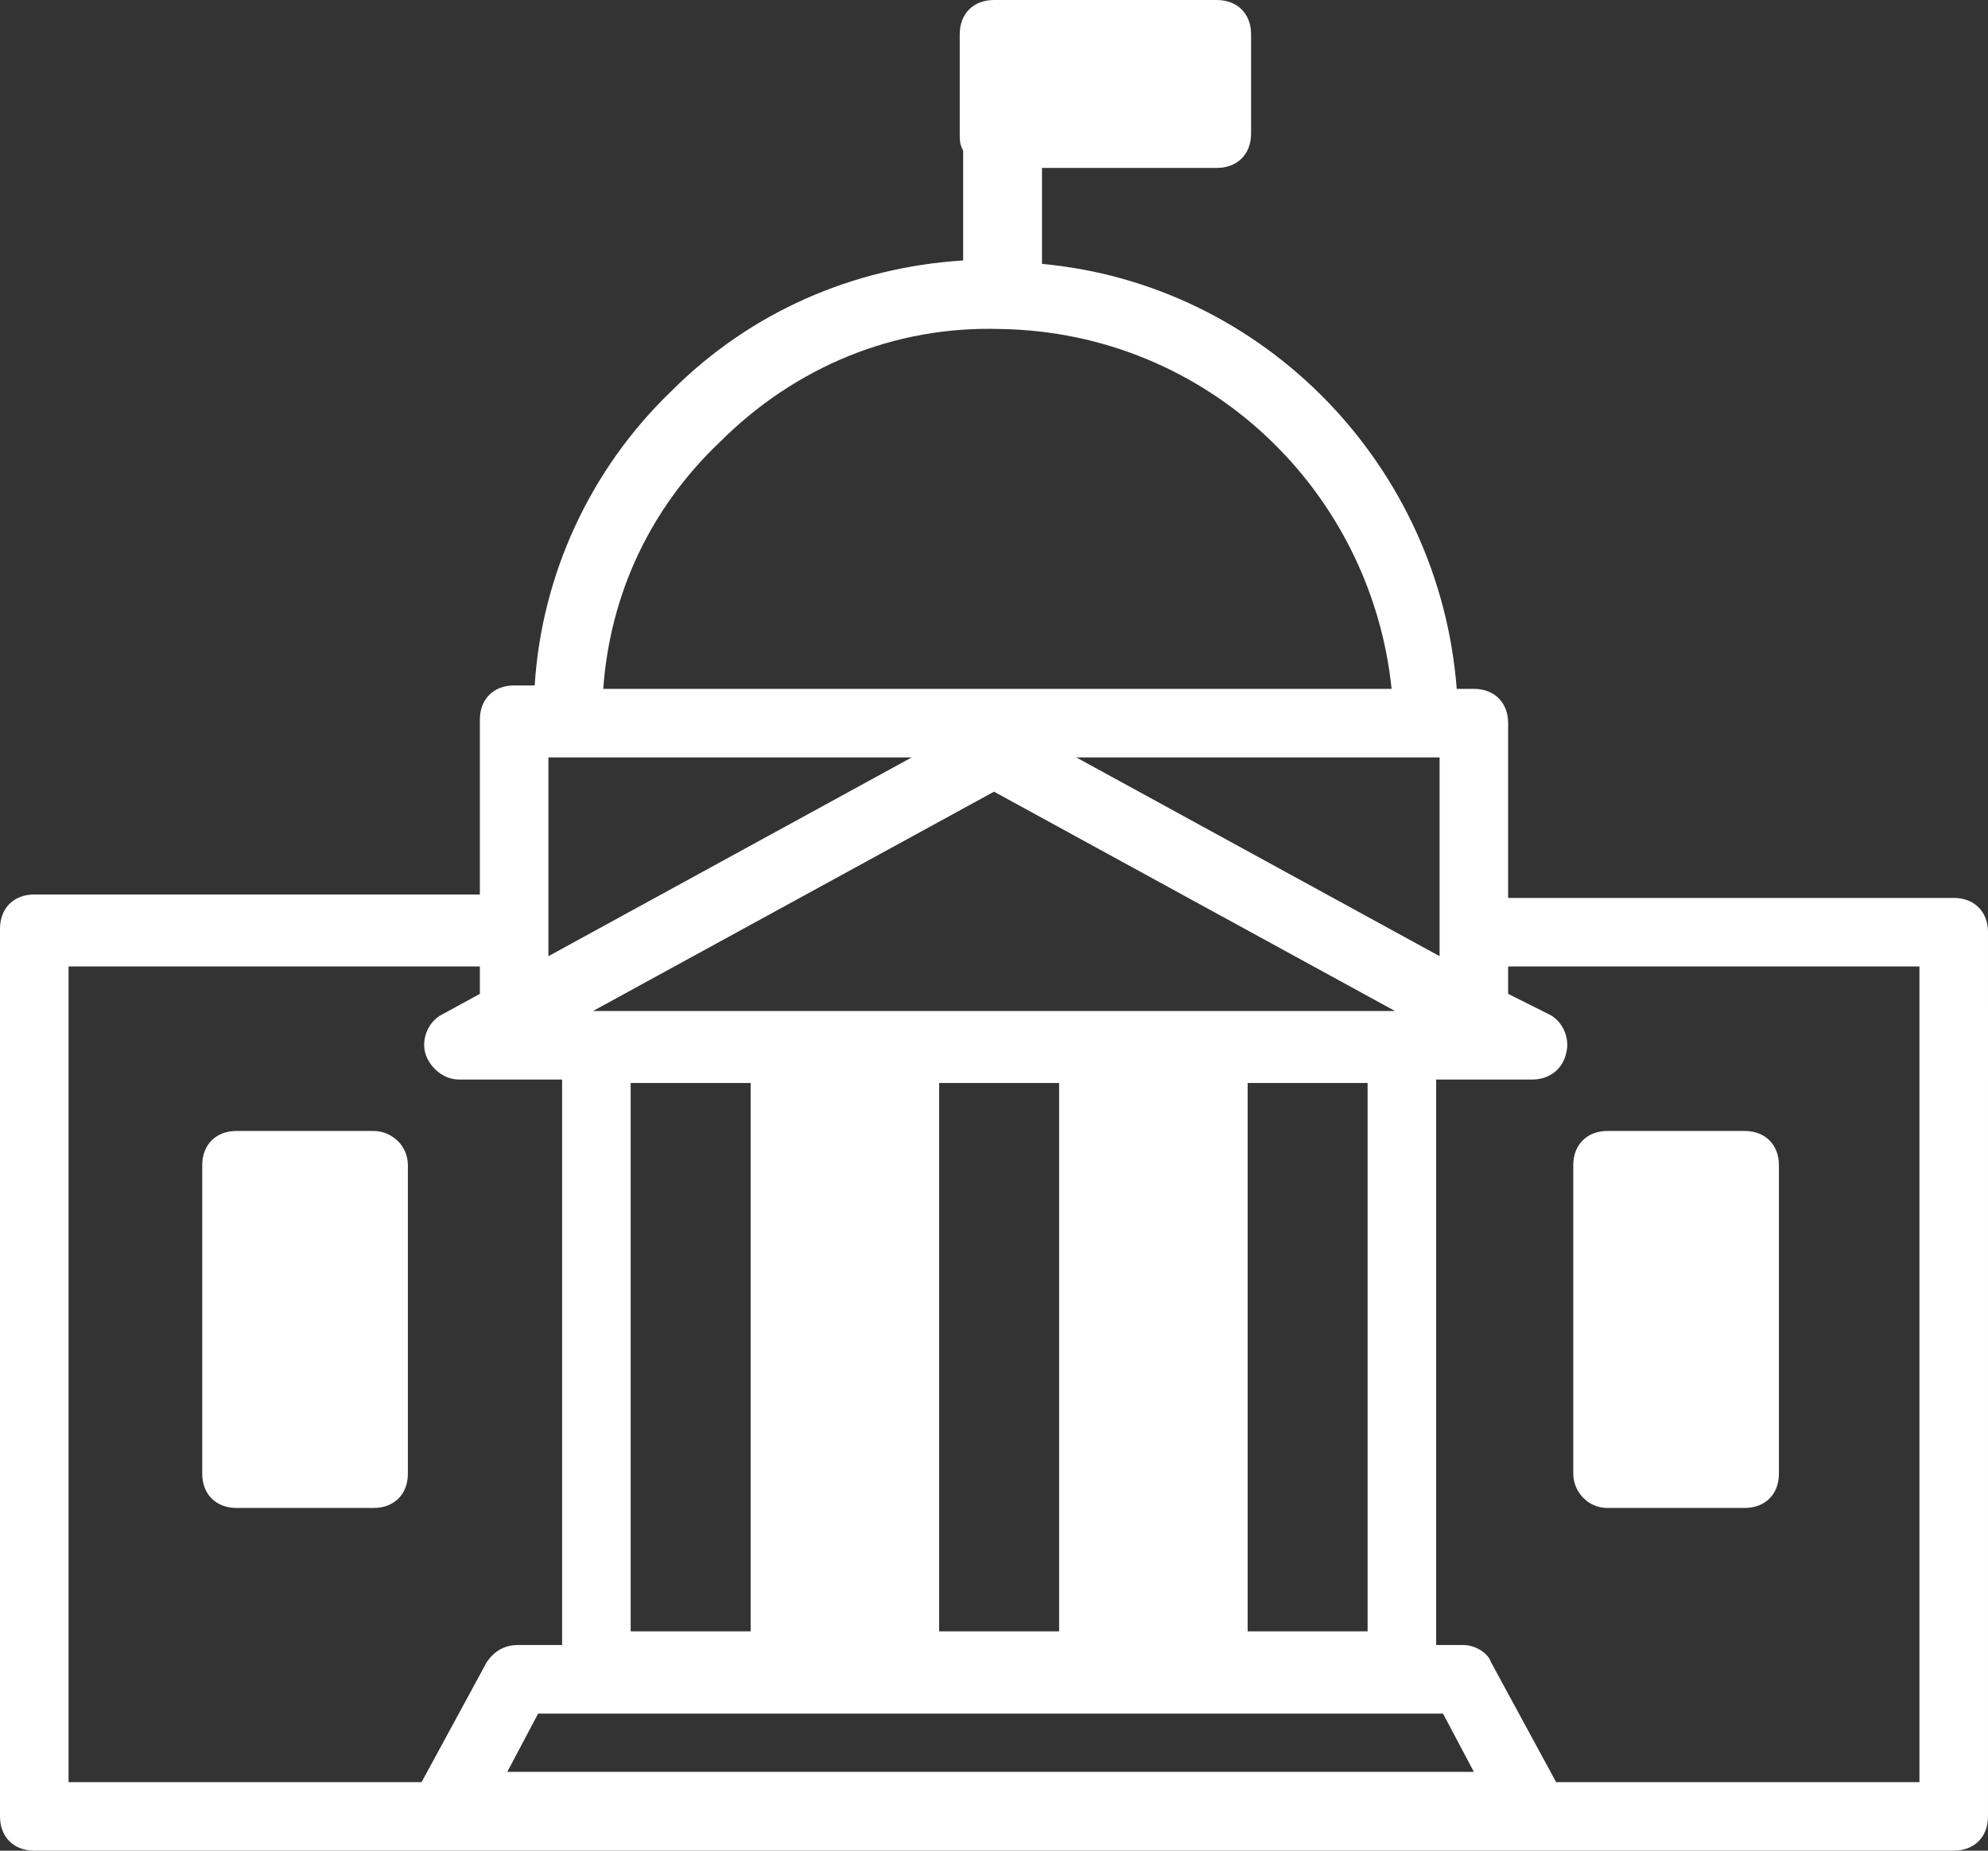
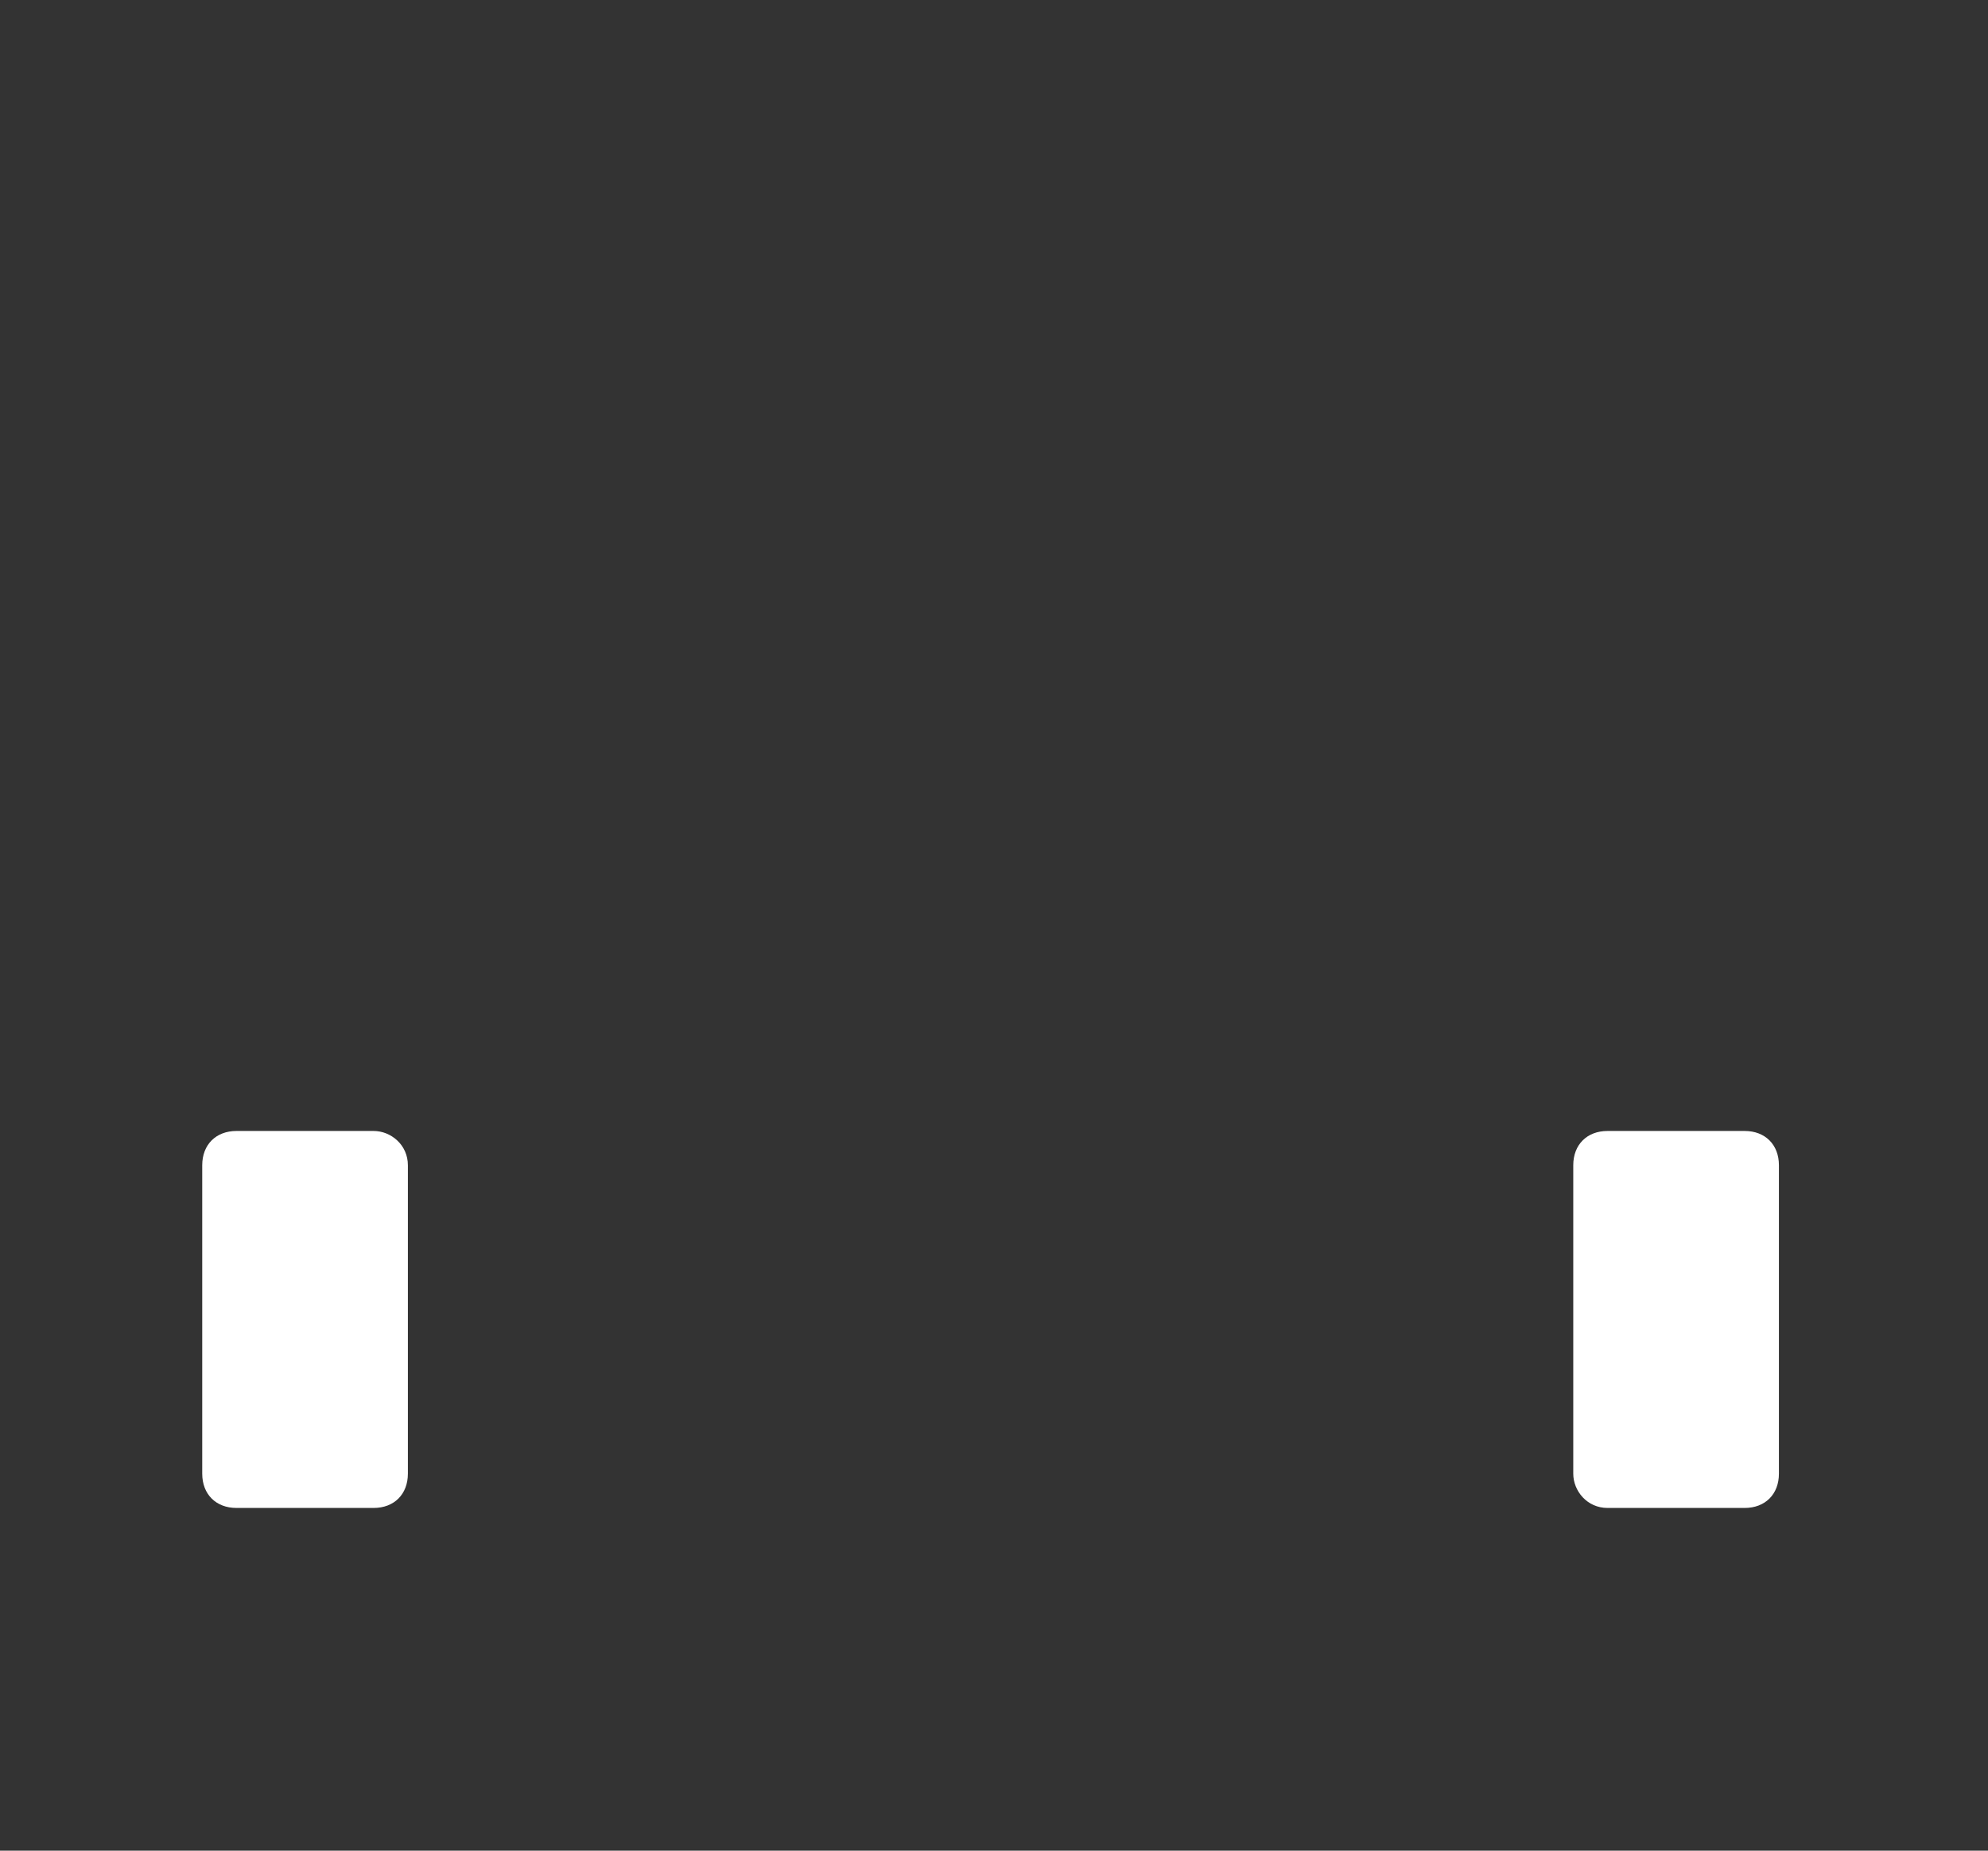
<svg xmlns="http://www.w3.org/2000/svg" version="1.1" id="Layer_1" x="0px" y="0px" viewBox="0 0 58 54" style="enable-background:new 0 0 58 54;" xml:space="preserve">
  <rect x="0" y="0" width="58" height="54" fill="#333333" stroke="none" />
  <style type="text/css">
	.st0{fill:none;}
	.st1{fill:#FFFFFF;}
</style>
  <title>Asset 2</title>
  <g>
    <rect x="18.3" y="31.6" class="st0" width="3.5" height="16" />
    <polygon class="st0" points="15.9,27.9 26.5,22.1 15.9,22.1  " />
    <polygon class="st0" points="17.2,29.5 28.9,29.5 40.6,29.5 28.9,23.1  " />
-     <path class="st0" d="M29.1,9.6c-3-0.1-6,1.1-8.2,3.3c-2,1.9-3.2,4.5-3.4,7.2h23C39.9,14.3,35,9.7,29.1,9.6z" />
    <polygon class="st0" points="41.9,22.1 31.3,22.1 41.9,27.9  " />
    <polygon class="st0" points="15.6,50 14.7,51.7 42.9,51.7 42,50  " />
    <rect x="27.3" y="31.6" class="st0" width="3.5" height="16" />
    <rect x="36.3" y="31.6" class="st0" width="3.5" height="16" />
    <rect x="47.9" y="35" class="st0" width="2" height="7" />
-     <rect x="7.9" y="35" class="st0" width="2" height="7" />
    <path class="st0" d="M14.1,48.5c0.2-0.3,0.5-0.5,0.9-0.5h1.3V31.5l-3,0c-0.5,0-0.9-0.3-1-0.8c-0.1-0.4,0.1-0.9,0.5-1.1l1.1-0.6   v-0.8h-12V52h10.3L14.1,48.5z M11.9,43c0,0.6-0.4,1-1,1h-4c-0.6,0-1-0.4-1-1v-9c0-0.6,0.4-1,1-1h4c0.6,0,1,0.4,1,1V43z" />
    <path class="st0" d="M43.9,29l1.1,0.6c0.4,0.2,0.6,0.7,0.5,1.1c-0.1,0.4-0.5,0.8-1,0.8l-2.8,0V48h0.8c0.4,0,0.7,0.2,0.9,0.5   l1.9,3.5h10.6V28.2h-12V29z M45.9,34c0-0.6,0.4-1,1-1h4c0.6,0,1,0.4,1,1v9c0,0.6-0.4,1-1,1h-4c-0.6,0-1-0.4-1-1V34z" />
-     <path class="st1" d="M57,26.2H44v-5.1c0-0.6-0.4-1-1-1h-0.5C42,13.6,36.9,8.3,30.4,7.7V4.9h5.1c0.6,0,1-0.4,1-1V1c0-0.6-0.4-1-1-1   H29c-0.6,0-1,0.4-1,1v2.9c0,0.2,0,0.3,0.1,0.5v3.2c-3.2,0.2-6.2,1.5-8.5,3.8c-2.4,2.3-3.8,5.4-4,8.6H15c-0.6,0-1,0.4-1,1v5.1H1   c-0.6,0-1,0.4-1,1V53c0,0.6,0.4,1,1,1h56c0.6,0,1-0.4,1-1V27.2C58,26.6,57.6,26.2,57,26.2z M14.8,51.7l0.9-1.7h26.4l0.9,1.7H14.8z    M30.9,31.6v16h-3.5v-16H30.9z M21.9,31.6v16h-3.5v-16H21.9z M36.4,47.6v-16h3.5v16H36.4z M29,29.5l-11.7,0L29,23.1l11.7,6.4   L29,29.5z M16,27.9v-5.8h10.6L16,27.9z M31.4,22.1H42v5.8L31.4,22.1z M21,12.9c2.2-2.2,5.1-3.4,8.2-3.3c6,0.1,10.8,4.7,11.4,10.5   h-23C17.8,17.3,19,14.8,21,12.9z M2,28.2h12V29l-1.1,0.6c-0.4,0.2-0.6,0.7-0.5,1.1c0.1,0.4,0.5,0.8,1,0.8l3,0V48h-1.3   c-0.4,0-0.7,0.2-0.9,0.5L12.3,52H2V28.2z M56,52H45.4l-1.9-3.5C43.4,48.2,43,48,42.7,48h-0.8V31.5l2.8,0c0.5,0,0.9-0.3,1-0.8   c0.1-0.4-0.1-0.9-0.5-1.1L44,29v-0.8h12V52z" />
    <path class="st1" d="M46.9,44h4c0.6,0,1-0.4,1-1v-9c0-0.6-0.4-1-1-1h-4c-0.6,0-1,0.4-1,1v9C45.9,43.5,46.3,44,46.9,44z" />
    <path class="st1" d="M10.9,33h-4c-0.6,0-1,0.4-1,1v9c0,0.6,0.4,1,1,1h4c0.6,0,1-0.4,1-1v-9C11.9,33.4,11.4,33,10.9,33z" />
  </g>
</svg>